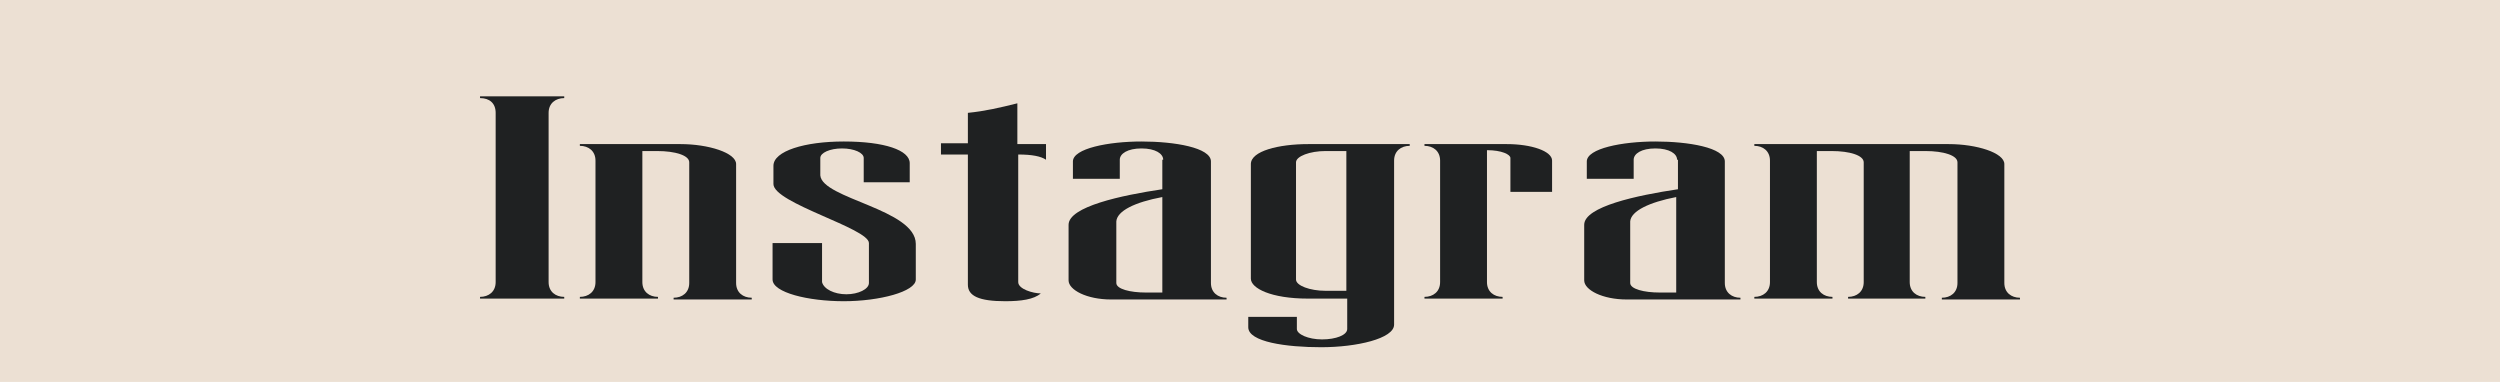
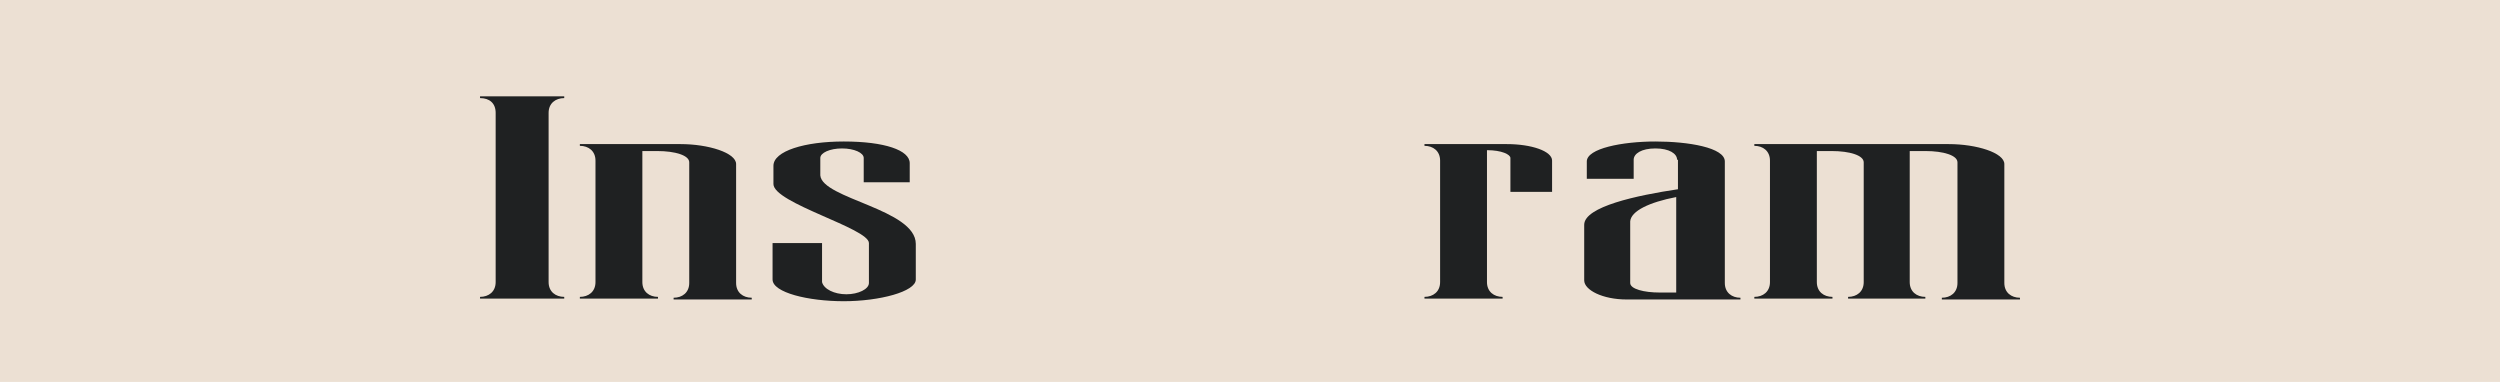
<svg xmlns="http://www.w3.org/2000/svg" version="1.1" id="L_1" x="0px" y="0px" viewBox="0 0 288 44" style="enable-background:new 0 0 288 44;" xml:space="preserve">
  <style type="text/css">
	.st0{fill:#ECE0D3;}
	.st1{fill:#1F2122;}
</style>
  <g>
    <rect class="st0" width="288" height="44" />
    <g>
      <path class="st1" d="M55.3,11.3v-0.2H65v0.2c-1,0-1.8,0.6-1.8,1.7v19.5c0,1.1,0.8,1.7,1.8,1.7v0.2h-9.7v-0.2c1,0,1.8-0.6,1.8-1.7    V13C57.1,11.9,56.4,11.3,55.3,11.3z" />
      <path class="st1" d="M78.4,16.6c3.2,0,6.4,1,6.4,2.3v13.7c0,1.1,0.8,1.7,1.8,1.7v0.2h-9v-0.2c1,0,1.8-0.6,1.8-1.7V18.7    c0-0.8-1.6-1.3-3.7-1.3h-1.7v15.1c0,1.1,0.8,1.7,1.8,1.7v0.2h-9v-0.2c1,0,1.8-0.6,1.8-1.7V18.5c0-1.1-0.8-1.7-1.8-1.7v-0.2H78.4z" />
      <path class="st1" d="M97.5,33.9c1.4,0,2.6-0.6,2.6-1.3V28c0-1.7-11-4.6-11-6.8v-2.1c0-1.7,3.6-2.8,8.1-2.8c4.7,0,7.6,1,7.6,2.5V21    h-5.3v-2.8c0-0.6-1.1-1.1-2.5-1.1s-2.5,0.5-2.5,1.1v2c0.2,2.7,11,3.9,11,7.9v4.1c0,1.4-4.2,2.5-8.3,2.5s-8.2-1-8.2-2.5V28h5.7v4.5    C94.9,33.3,96.1,33.9,97.5,33.9z" />
-       <path class="st1" d="M117.2,16.6h3.3v1.8c-0.6-0.4-1.6-0.6-3.2-0.6v14.7c0,0.8,1.7,1.3,2.6,1.3c-0.8,0.7-2.3,0.9-4.1,0.9    c-3,0-4.3-0.6-4.3-1.9v-15h-3.1v-1.3h3.1v-3.5c2-0.2,3.7-0.6,5.7-1.1V16.6z" />
-       <path class="st1" d="M134,18.4c0-0.7-0.9-1.3-2.5-1.3s-2.5,0.6-2.5,1.3v2.2h-5.4v-2c0-1.5,4.1-2.3,7.9-2.3s8,0.7,8,2.3v14    c0,1.1,0.8,1.7,1.8,1.7v0.2H128c-2.8,0-4.9-1.1-4.9-2.2v-6.4c0-2.1,6.1-3.4,10.8-4.1V18.4z M128.6,25.5v7.1c0,0.7,1.6,1.1,3.4,1.1    h1.9v-11C130.7,23.3,128.7,24.3,128.6,25.5z" />
-       <path class="st1" d="M152.2,40c-4,0-8.4-0.6-8.4-2.3v-1.2h5.6v1.4c0,0.6,1.3,1.2,2.9,1.2c1.6,0,2.9-0.5,2.9-1.2v-3.5h-4.5    c-4.3,0-6.6-1.2-6.6-2.3V18.9c0-1.5,3.2-2.3,6.6-2.3h11.7v0.2c-1,0-1.8,0.6-1.8,1.7v18.9C160.6,39,156.3,40,152.2,40z M155.1,17.4    h-2.4c-1.8,0-3.4,0.6-3.4,1.3v13.5c0,0.7,1.6,1.3,3.4,1.3h2.4V17.4z" />
      <path class="st1" d="M178.8,18.5v3.6h-4.8v-3.9c0-0.4-1-0.9-2.7-0.9v15.2c0,1.1,0.8,1.7,1.8,1.7v0.2h-9v-0.2c1,0,1.8-0.6,1.8-1.7    V18.5c0-1.1-0.8-1.7-1.8-1.7v-0.2h9.5C176.4,16.6,178.8,17.4,178.8,18.5z" />
      <path class="st1" d="M193.2,18.4c0-0.7-0.9-1.3-2.5-1.3s-2.5,0.6-2.5,1.3v2.2h-5.4v-2c0-1.5,4.1-2.3,7.9-2.3s8,0.7,8,2.3v14    c0,1.1,0.8,1.7,1.8,1.7v0.2h-13.1c-2.8,0-4.9-1.1-4.9-2.2v-6.4c0-2.1,6.1-3.4,10.8-4.1V18.4z M187.8,25.5v7.1    c0,0.7,1.6,1.1,3.4,1.1h1.9v-11C190,23.3,187.9,24.3,187.8,25.5z" />
      <path class="st1" d="M230.9,18.9v13.7c0,1.1,0.8,1.7,1.8,1.7v0.2h-9v-0.2c1,0,1.8-0.6,1.8-1.7V18.7c0-0.8-1.6-1.3-3.7-1.3H220    v15.1c0,1.1,0.8,1.7,1.8,1.7v0.2h-8.9v-0.2c1,0,1.8-0.6,1.8-1.7V18.7c0-0.8-1.6-1.3-3.7-1.3h-1.7v15.1c0,1.1,0.8,1.7,1.8,1.7v0.2    h-9v-0.2c1,0,1.8-0.6,1.8-1.7V18.5c0-1.1-0.8-1.7-1.8-1.7v-0.2h22.4C227.7,16.6,230.9,17.6,230.9,18.9z" />
    </g>
  </g>
</svg>